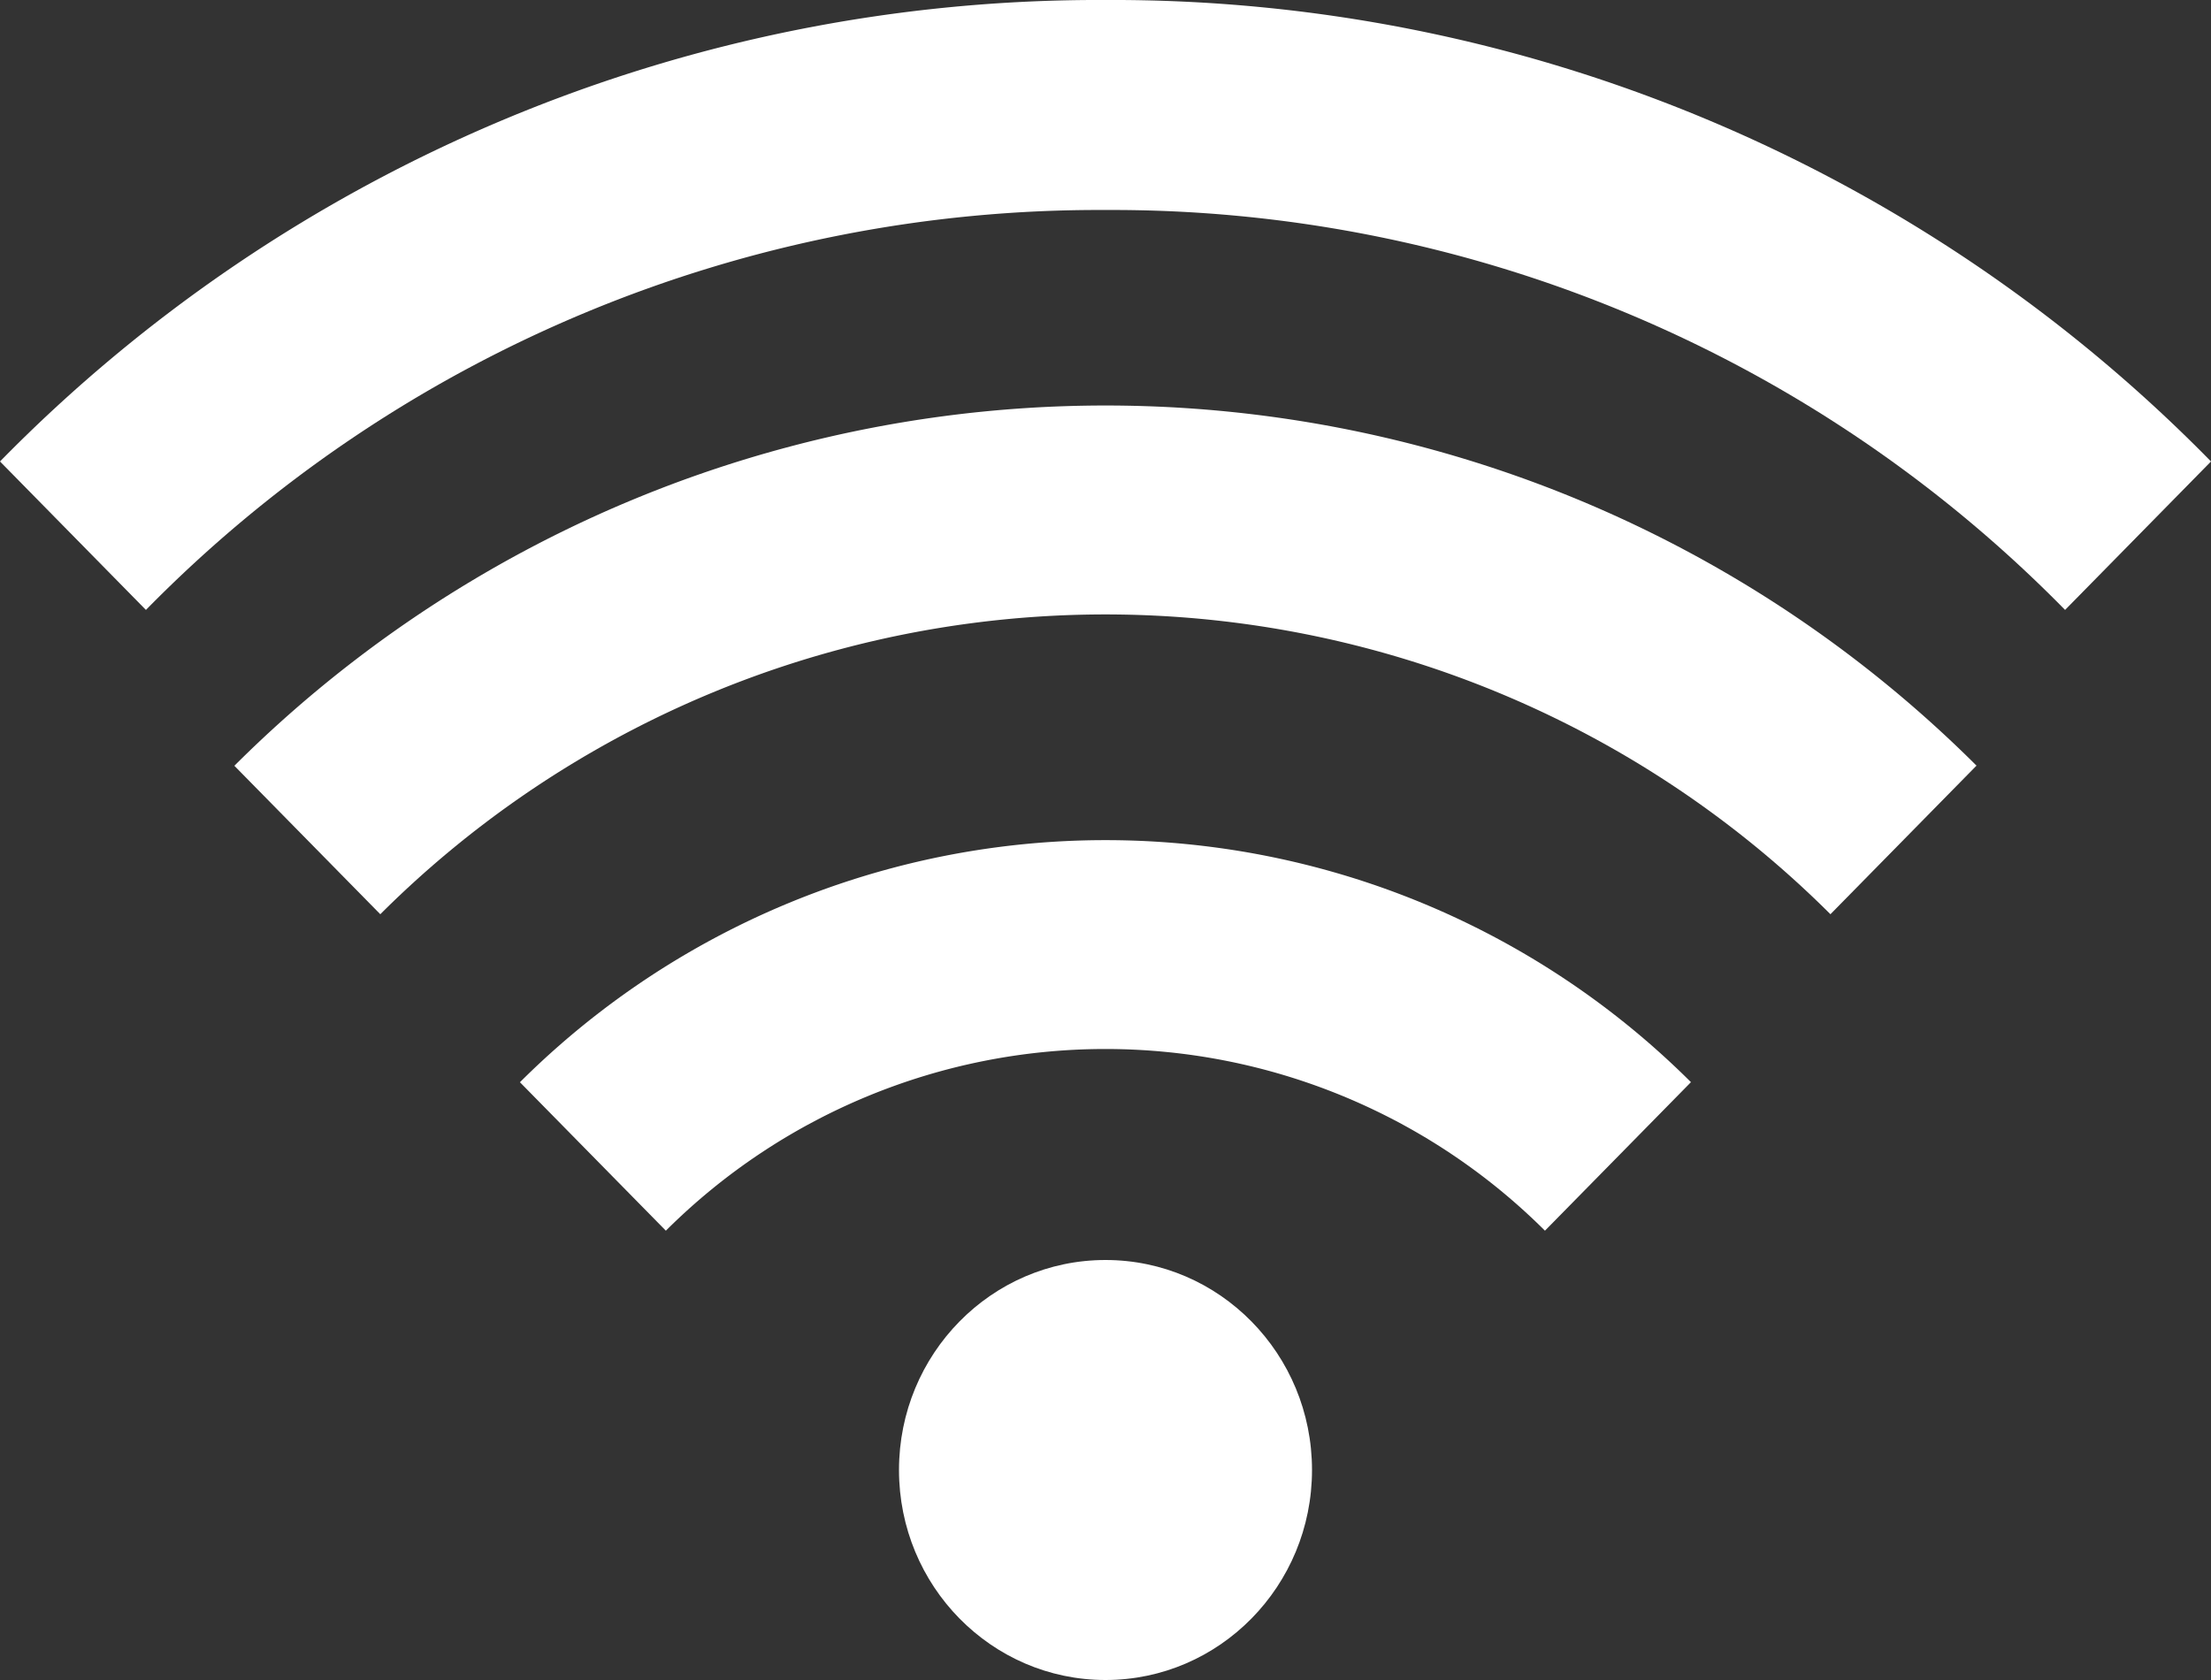
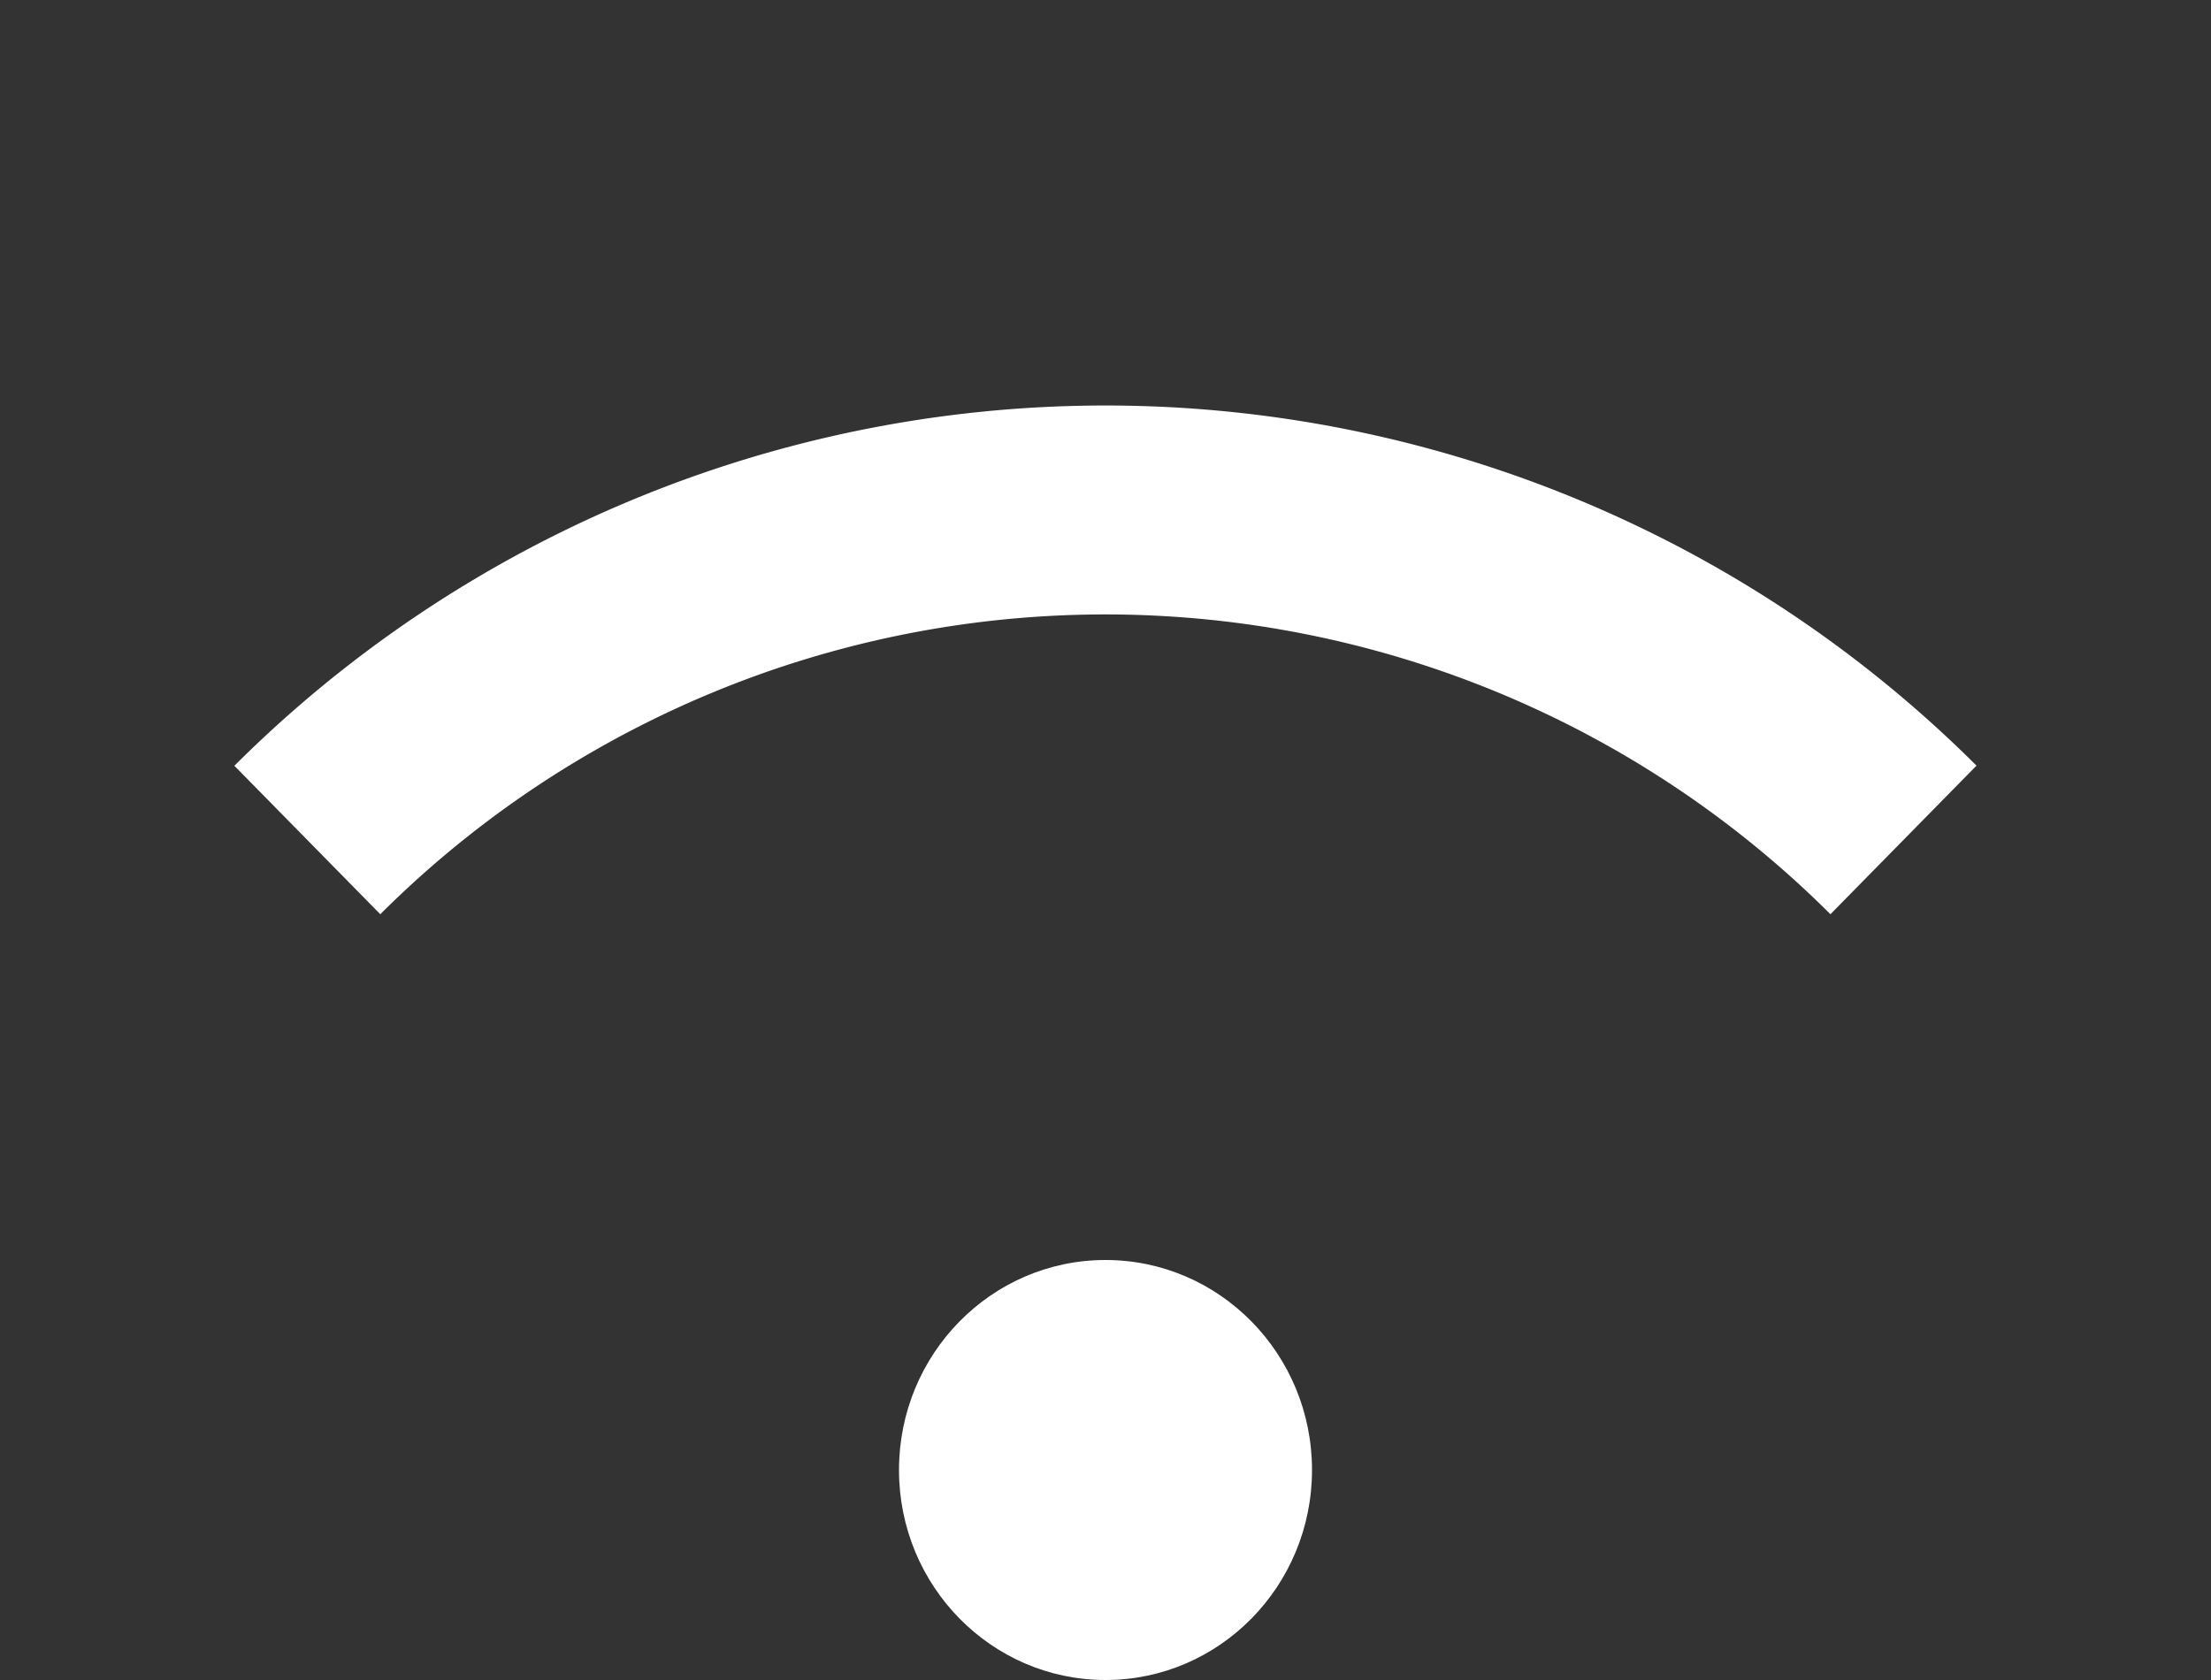
<svg xmlns="http://www.w3.org/2000/svg" id="bx-wifi" width="50" height="38" viewBox="0 0 50 38">
  <rect x="0" y="0" width="50" height="38" fill="#333333" stroke="none" />
  <defs>
    <style>
      .cls-1 {
        fill: #fff;
      }
    </style>
  </defs>
-   <path id="Path_30" data-name="Path 30" class="cls-1" d="M26.293,8.75a30.179,30.179,0,0,1,21.7,9.046l3.3-3.358A34.773,34.773,0,0,0,26.293,4a34.783,34.783,0,0,0-25,10.438l3.3,3.358A30.179,30.179,0,0,1,26.293,8.75ZM39.534,28.479a18.748,18.748,0,0,0-26.483,0l3.3,3.358a14.076,14.076,0,0,1,19.88,0l3.3-3.358Z" transform="translate(-1.293 -4)" />
  <path id="Path_31" data-name="Path 31" class="cls-1" d="M42.961,16.01a27.887,27.887,0,0,0-39.4,0l3.3,3.358a23.215,23.215,0,0,1,32.794,0l3.3-3.358Z" transform="translate(1.739 1.311)" />
  <ellipse id="Ellipse_2" data-name="Ellipse 2" class="cls-1" cx="4.67" cy="4.75" rx="4.67" ry="4.75" transform="translate(20.33 28.5)" />
</svg>